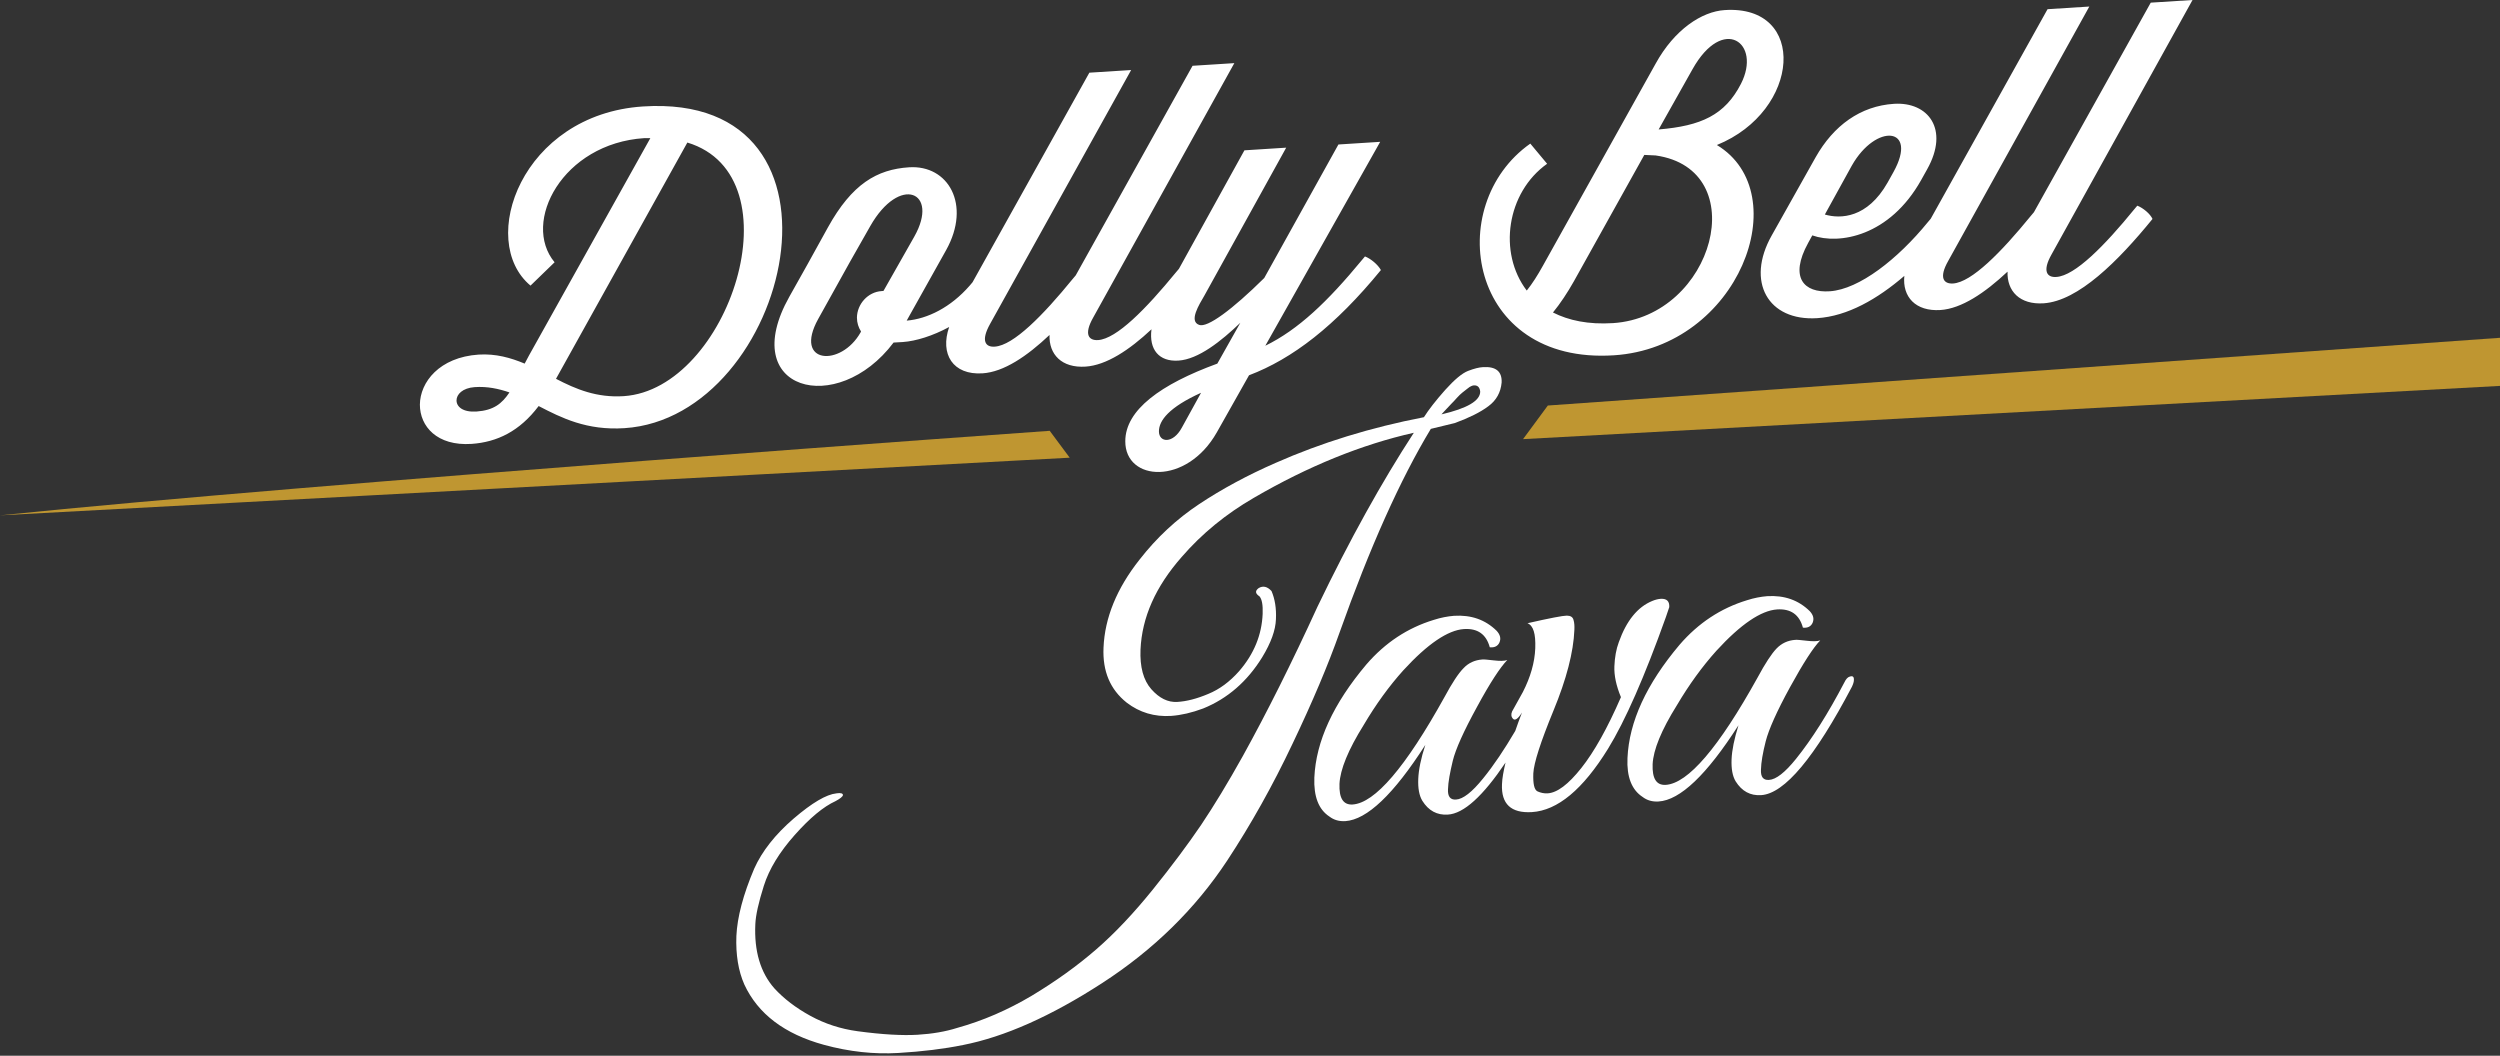
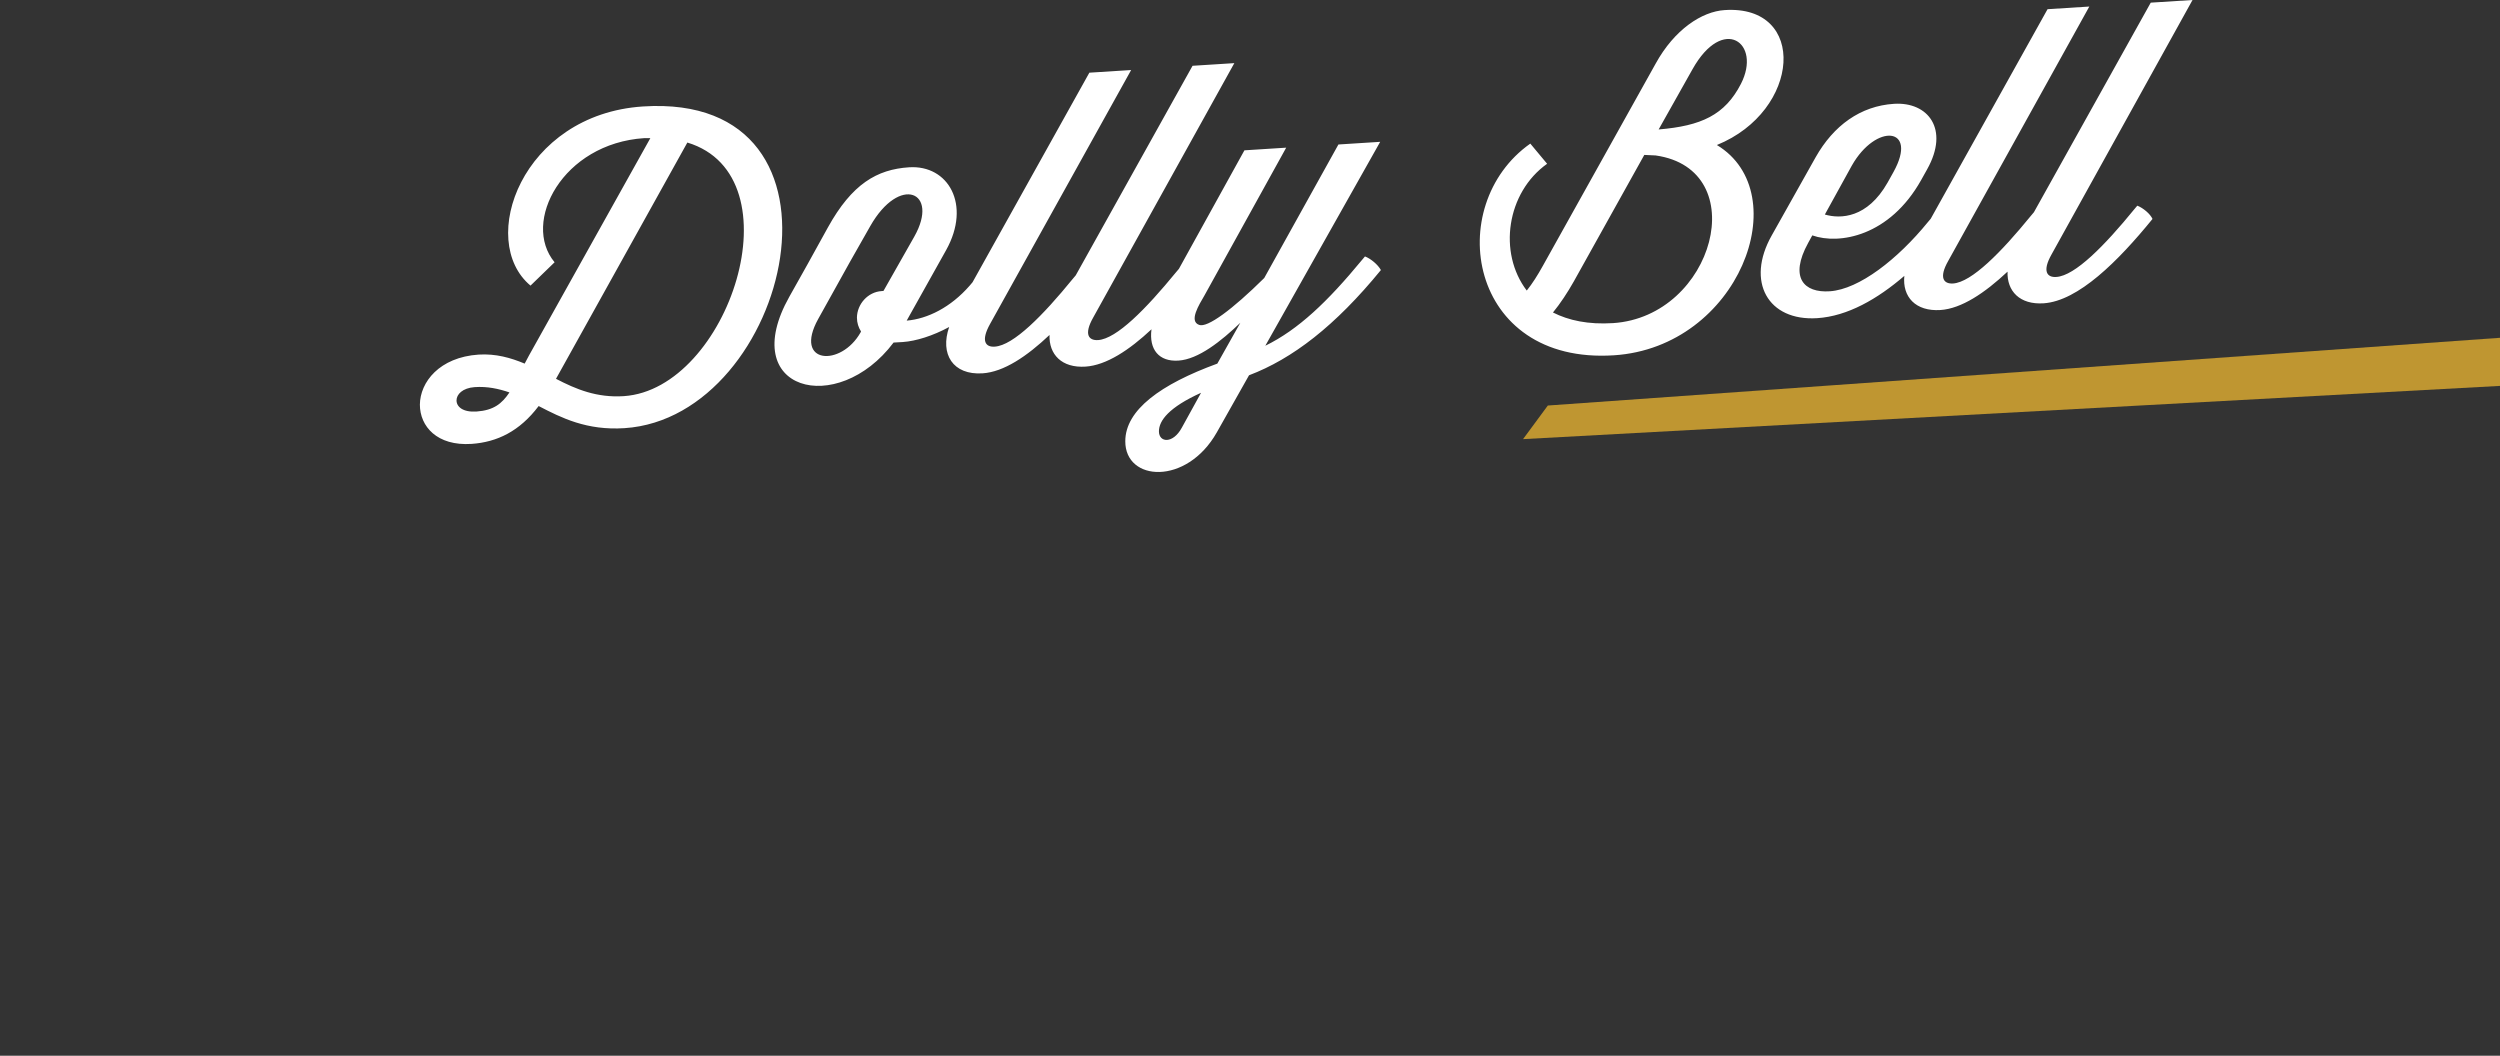
<svg xmlns="http://www.w3.org/2000/svg" width="341" height="144" viewBox="0 0 341 144" fill="none">
  <rect x="0" y="0" width="341" height="144" fill="#333333" stroke="none" />
-   <path d="M0 70.293L145.908 62.429L143.18 58.762C143.18 58.762 43.244 65.854 0 70.293Z" fill="#BF9631" />
  <path d="M211.124 55.314L207.744 59.897L341 52.636V46.075L211.124 55.314Z" fill="#BF9631" />
-   <path d="M195.164 58.498L198.447 57.702C200.404 56.978 201.925 56.23 203.011 55.411C204.098 54.615 204.701 53.528 204.822 52.178C204.894 50.658 204.025 49.959 202.263 50.079C201.756 50.104 201.08 50.272 200.259 50.586C199.438 50.9 198.4 51.768 197.119 53.191C195.84 54.638 194.875 55.868 194.223 56.906C186.979 58.305 180.243 60.379 174.013 63.13C170.15 64.818 166.673 66.7 163.583 68.749C160.492 70.8 157.763 73.334 155.421 76.349C152.331 80.257 150.689 84.261 150.52 88.338C150.375 91.57 151.437 94.055 153.683 95.84C155.445 97.191 157.474 97.794 159.743 97.649C161.12 97.552 162.568 97.214 164.114 96.635C167.446 95.285 170.126 92.945 172.154 89.665C173.361 87.686 173.989 85.95 174.038 84.454C174.11 82.982 173.892 81.679 173.434 80.618C172.854 79.991 172.274 79.87 171.695 80.208C171.164 80.594 171.212 80.956 171.792 81.342C172.13 81.728 172.274 82.524 172.226 83.73C172.106 86.6 171.044 89.206 169.015 91.546C167.735 92.993 166.335 94.03 164.79 94.658C163.245 95.309 161.844 95.671 160.564 95.743C159.308 95.815 158.126 95.237 157.039 94.006C155.953 92.776 155.47 90.967 155.566 88.603C155.759 84.212 157.619 80.015 161.192 75.962C163.945 72.778 167.228 70.101 171.019 67.906C178.48 63.563 185.772 60.621 192.846 59.029C188.476 65.735 184.082 73.647 179.711 82.741C176.21 90.387 172.806 97.191 169.522 103.124C167.494 106.767 165.587 109.903 163.824 112.532C162.037 115.162 159.864 118.081 157.281 121.289C154.697 124.497 152.113 127.247 149.53 129.49C146.947 131.734 144.025 133.833 140.741 135.811C137.457 137.764 134.053 139.236 130.577 140.201C128.983 140.707 127.172 141.021 125.143 141.142C123.116 141.263 120.387 141.118 116.982 140.66C114.665 140.346 112.515 139.646 110.536 138.561C108.556 137.475 106.914 136.221 105.611 134.797C103.727 132.651 102.857 129.732 103.027 126.065C103.075 124.859 103.461 123.123 104.185 120.831C104.91 118.538 106.31 116.247 108.387 113.908C110.463 111.567 112.322 110.023 113.964 109.276C114.593 108.938 114.931 108.673 114.978 108.456C114.978 108.214 114.689 108.118 114.085 108.214C112.709 108.359 110.777 109.493 108.242 111.664C105.731 113.835 103.945 116.103 102.882 118.466C101.361 122.036 100.564 125.1 100.443 127.657C100.346 130.214 100.709 132.434 101.529 134.291C103.389 138.295 107.011 141.046 112.395 142.517C115.847 143.458 119.228 143.819 122.512 143.626C125.796 143.433 128.741 143.071 131.349 142.541C136.999 141.431 143.325 138.633 150.326 134.098C157.329 129.563 163.003 124.015 167.374 117.405C170.609 112.484 173.603 107.153 176.307 101.436C179.036 95.719 181.16 90.678 182.705 86.311C186.834 74.684 190.987 65.421 195.164 58.498ZM197.24 55.844C197.555 55.507 197.796 55.241 197.99 55.048C198.182 54.855 198.424 54.615 198.713 54.276C199.003 53.963 199.244 53.722 199.462 53.553C199.679 53.384 199.896 53.215 200.138 53.023C200.379 52.829 200.549 52.709 200.693 52.66C200.814 52.612 200.935 52.564 201.031 52.564C201.539 52.539 201.828 52.805 201.9 53.408C201.9 54.662 200.138 55.7 196.613 56.52C196.709 56.4 196.927 56.182 197.24 55.844ZM227.229 84.165C224.307 92.342 221.675 98.324 219.333 102.135C215.905 107.684 212.452 110.554 208.951 110.771C206.101 110.94 204.75 109.662 204.871 106.96C204.894 106.164 205.088 105.151 205.353 104.017C202.287 108.576 199.656 110.989 197.482 111.11C196.009 111.206 194.85 110.579 194.006 109.227C193.57 108.504 193.402 107.514 193.45 106.261C193.498 105.007 193.812 103.438 194.416 101.604C190.094 108.359 186.448 111.809 183.502 112.002C182.682 112.05 181.957 111.857 181.329 111.375C179.856 110.41 179.18 108.649 179.276 106.068C179.494 101.122 181.86 95.985 186.375 90.629C188.935 87.662 192.002 85.636 195.574 84.55C196.541 84.237 197.458 84.068 198.328 83.995C200.669 83.851 202.601 84.526 204.146 86.046C204.629 86.577 204.75 87.083 204.533 87.614C204.316 88.12 203.857 88.362 203.205 88.289C202.722 86.504 201.539 85.684 199.679 85.804C197.506 85.95 194.73 87.807 191.398 91.449C189.49 93.572 187.68 96.057 186.014 98.879C183.889 102.281 182.802 104.958 182.705 106.911C182.633 108.866 183.213 109.807 184.492 109.734C187.534 109.541 191.711 104.669 197.023 95.091C198.062 93.162 198.931 91.835 199.631 91.136C200.307 90.412 201.176 90.026 202.191 89.954C202.384 89.93 202.915 89.978 203.736 90.075C204.556 90.171 205.185 90.171 205.595 90.026C204.654 90.99 203.253 93.114 201.466 96.418C199.656 99.723 198.545 102.184 198.158 103.776C197.772 105.392 197.531 106.671 197.506 107.66C197.458 108.649 197.82 109.107 198.593 109.059C199.558 109.011 200.79 108.045 202.287 106.188C203.76 104.379 205.209 102.208 206.681 99.7C206.971 98.903 207.236 98.083 207.599 97.191C207.068 98.035 206.657 98.324 206.392 98.059C206.126 97.794 206.078 97.456 206.247 97.046L207.72 94.392C208.757 92.366 209.337 90.364 209.41 88.41C209.482 86.432 209.144 85.322 208.347 85.008C211.414 84.309 213.2 83.972 213.708 83.972C214.214 83.972 214.528 84.165 214.625 84.55C214.746 84.936 214.77 85.394 214.746 85.901C214.625 88.965 213.659 92.656 211.896 96.925C210.134 101.219 209.216 104.065 209.144 105.489C209.095 106.912 209.265 107.732 209.724 107.949C210.158 108.142 210.617 108.238 211.076 108.214C212.404 108.142 213.925 106.984 215.687 104.765C217.45 102.546 219.261 99.313 221.096 95.091C220.444 93.524 220.155 92.125 220.202 90.894C220.251 89.665 220.444 88.555 220.806 87.589C221.844 84.671 223.366 82.789 225.37 81.97C225.78 81.8 226.167 81.704 226.528 81.679C227.35 81.632 227.735 82.017 227.688 82.813L227.229 84.165ZM252.871 92.752C252.871 92.993 252.775 93.306 252.605 93.669C247.535 103.317 243.406 108.263 240.219 108.456C238.746 108.552 237.587 107.925 236.742 106.574C236.307 105.85 236.139 104.861 236.186 103.583C236.235 102.328 236.549 100.785 237.129 98.927C232.807 105.682 229.161 109.155 226.215 109.324C225.393 109.372 224.669 109.179 224.042 108.697C222.569 107.732 221.868 105.971 221.989 103.39C222.206 98.445 224.573 93.306 229.088 87.952C231.647 84.984 234.713 82.959 238.287 81.872C239.253 81.559 240.17 81.39 241.039 81.318C243.382 81.173 245.314 81.849 246.859 83.369C247.342 83.899 247.462 84.405 247.245 84.936C247.027 85.443 246.569 85.684 245.917 85.612C245.434 83.827 244.251 83.006 242.392 83.127C240.219 83.272 237.442 85.129 234.11 88.772C232.203 90.894 230.391 93.379 228.725 96.201C226.601 99.602 225.514 102.281 225.418 104.234C225.346 106.188 225.925 107.129 227.204 107.057C230.247 106.864 234.424 101.991 239.736 92.414C240.774 90.485 241.643 89.158 242.32 88.458C243.02 87.734 243.865 87.349 244.879 87.276C245.072 87.252 245.603 87.3 246.424 87.396C247.245 87.493 247.873 87.493 248.283 87.349C247.342 88.313 245.965 90.436 244.154 93.741C242.344 97.046 241.257 99.506 240.846 101.099C240.436 102.714 240.219 103.993 240.195 104.982C240.146 105.971 240.508 106.429 241.281 106.381C242.247 106.333 243.478 105.368 244.975 103.51C247.148 100.808 249.345 97.335 251.567 93.089C251.785 92.631 252.025 92.366 252.291 92.293C252.702 92.149 252.895 92.293 252.871 92.752Z" fill="white" />
  <path d="M87.694 14.522C71.155 15.607 65.046 32.855 72.362 38.958L75.646 35.774C71.107 30.322 76.732 19.564 87.888 18.84C88.153 18.816 88.443 18.864 88.708 18.84L72.169 48.462L71.565 49.596C69.658 48.8 67.63 48.221 65.288 48.366C59.928 48.727 57.296 52.128 57.272 55.193C57.272 58.159 59.614 60.861 64.322 60.547C67.823 60.306 70.889 58.811 73.473 55.385C76.588 57.002 80.04 58.738 85.183 58.401C107.783 56.93 118.334 12.52 87.694 14.522ZM64.998 56.133C63.139 56.254 62.27 55.482 62.27 54.614C62.27 53.793 63.09 52.924 64.732 52.804C66.471 52.684 68.016 53.022 69.489 53.527C68.451 55.072 67.34 55.964 64.998 56.133ZM85.087 54.034C81.417 54.276 78.567 53.094 75.839 51.67L93.755 19.443C108.942 24.05 99.356 53.094 85.087 54.034ZM186.182 34.978L185.796 35.436C181.063 41.177 177.079 44.964 172.589 47.16L188.258 19.346L182.56 19.708L172.443 37.92C168.049 42.263 164.669 44.747 163.558 44.313C162.134 43.807 163.558 41.563 164.283 40.308L175.437 20.142L169.739 20.504L160.806 36.666L160.419 37.124C156.291 42.166 152.307 46.218 149.771 46.388C148.516 46.46 147.791 45.64 149.119 43.3L168.363 8.612L162.664 8.973L146.729 37.559L146.342 38.017C142.238 43.059 138.229 47.112 135.694 47.28C134.439 47.377 133.739 46.532 135.042 44.193L154.287 9.553L148.588 9.914L132.653 38.5L132.266 38.958C129.683 41.925 126.519 43.493 123.671 43.734L129.055 34.109C132.507 27.91 129.345 22.458 123.984 22.82C119.614 23.109 116.21 25.087 112.926 31.021L110.125 36.088L107.662 40.478C100.467 53.287 114.181 56.953 121.884 46.725L123.14 46.653C124.925 46.532 127.244 45.809 129.466 44.603C128.185 48.294 129.972 51.188 134.028 50.922C136.926 50.729 140.065 48.607 143.155 45.688C143.059 48.341 144.821 50.223 148.081 50.006C150.906 49.813 154.021 47.763 157.063 44.916C156.701 47.691 158.101 49.355 160.733 49.186C163.461 49.017 166.601 46.509 169.183 44.023L166.045 49.596C158.318 52.419 153.49 55.916 153.49 60.186C153.465 65.686 161.844 66.264 165.972 58.98L170.367 51.188C176.282 48.944 182.102 44.482 188.355 36.835C187.944 36.088 186.954 35.267 186.182 34.978ZM120.507 39.682L120.242 39.705C118.382 39.826 116.91 41.467 116.886 43.324C116.886 44.048 117.103 44.675 117.441 45.206L117.392 45.326C114.713 50.103 108.193 49.668 111.598 43.517L115.944 35.701L118.697 30.853C122.704 23.784 128.185 26.125 124.708 32.276L120.507 39.682ZM161.191 58.352C159.984 60.572 158.078 60.379 158.078 58.834C158.078 57.363 159.453 55.554 163.824 53.576L161.191 58.352ZM235.245 1.375C232.13 1.568 228.387 4.028 225.828 8.684L210.447 36.256C209.724 37.559 209.023 38.669 208.25 39.633C204.315 34.471 205.498 26.27 211.027 22.338L208.734 19.587C196.781 28.006 200.234 49.765 220.154 48.462C237.176 47.352 245.096 26.366 234.182 19.78C245.651 15.125 246.569 0.627 235.245 1.375ZM220.033 44.072C216.628 44.289 213.972 43.709 211.824 42.624C212.814 41.418 213.804 39.922 214.673 38.379L224.282 21.131L225.828 21.203C239.18 23.109 233.82 43.155 220.033 44.072ZM237.466 11.434C235.268 15.704 232.034 17.175 226.239 17.658L230.85 9.456C235.028 1.978 240.315 5.862 237.466 11.434ZM291.527 28.055L291.141 28.513C287.036 33.554 283.028 37.607 280.493 37.776C279.237 37.873 278.512 37.028 279.84 34.689L299.06 0L293.362 0.362L277.426 28.947L277.04 29.405C272.935 34.447 268.927 38.5 266.392 38.669C265.136 38.741 264.412 37.92 265.74 35.581L284.983 0.893L279.285 1.254L263.349 29.84L262.963 30.297C258.859 35.339 253.595 39.465 249.586 39.73C246.086 39.971 244.01 37.897 246.641 33.12L247.197 32.107C250.867 33.409 257.748 32.228 262.046 24.557L262.867 23.085C265.933 17.609 262.987 13.87 258.351 14.16C253.764 14.45 250.094 17.127 247.655 21.445L241.667 32.107C238.094 38.427 241.16 43.83 247.873 43.397C252.002 43.131 256.082 40.791 259.752 37.631C259.462 40.478 261.273 42.504 264.677 42.287C267.55 42.094 270.714 39.971 273.829 37.052C273.732 39.705 275.495 41.587 278.754 41.37C283.462 41.057 288.895 35.653 293.603 29.864C293.289 29.164 292.299 28.344 291.527 28.055ZM252.58 22.603C255.888 16.741 261.683 17.296 258.279 23.447L257.458 24.919C254.705 29.767 251.035 29.887 248.91 29.261L252.58 22.603Z" fill="white" />
</svg>